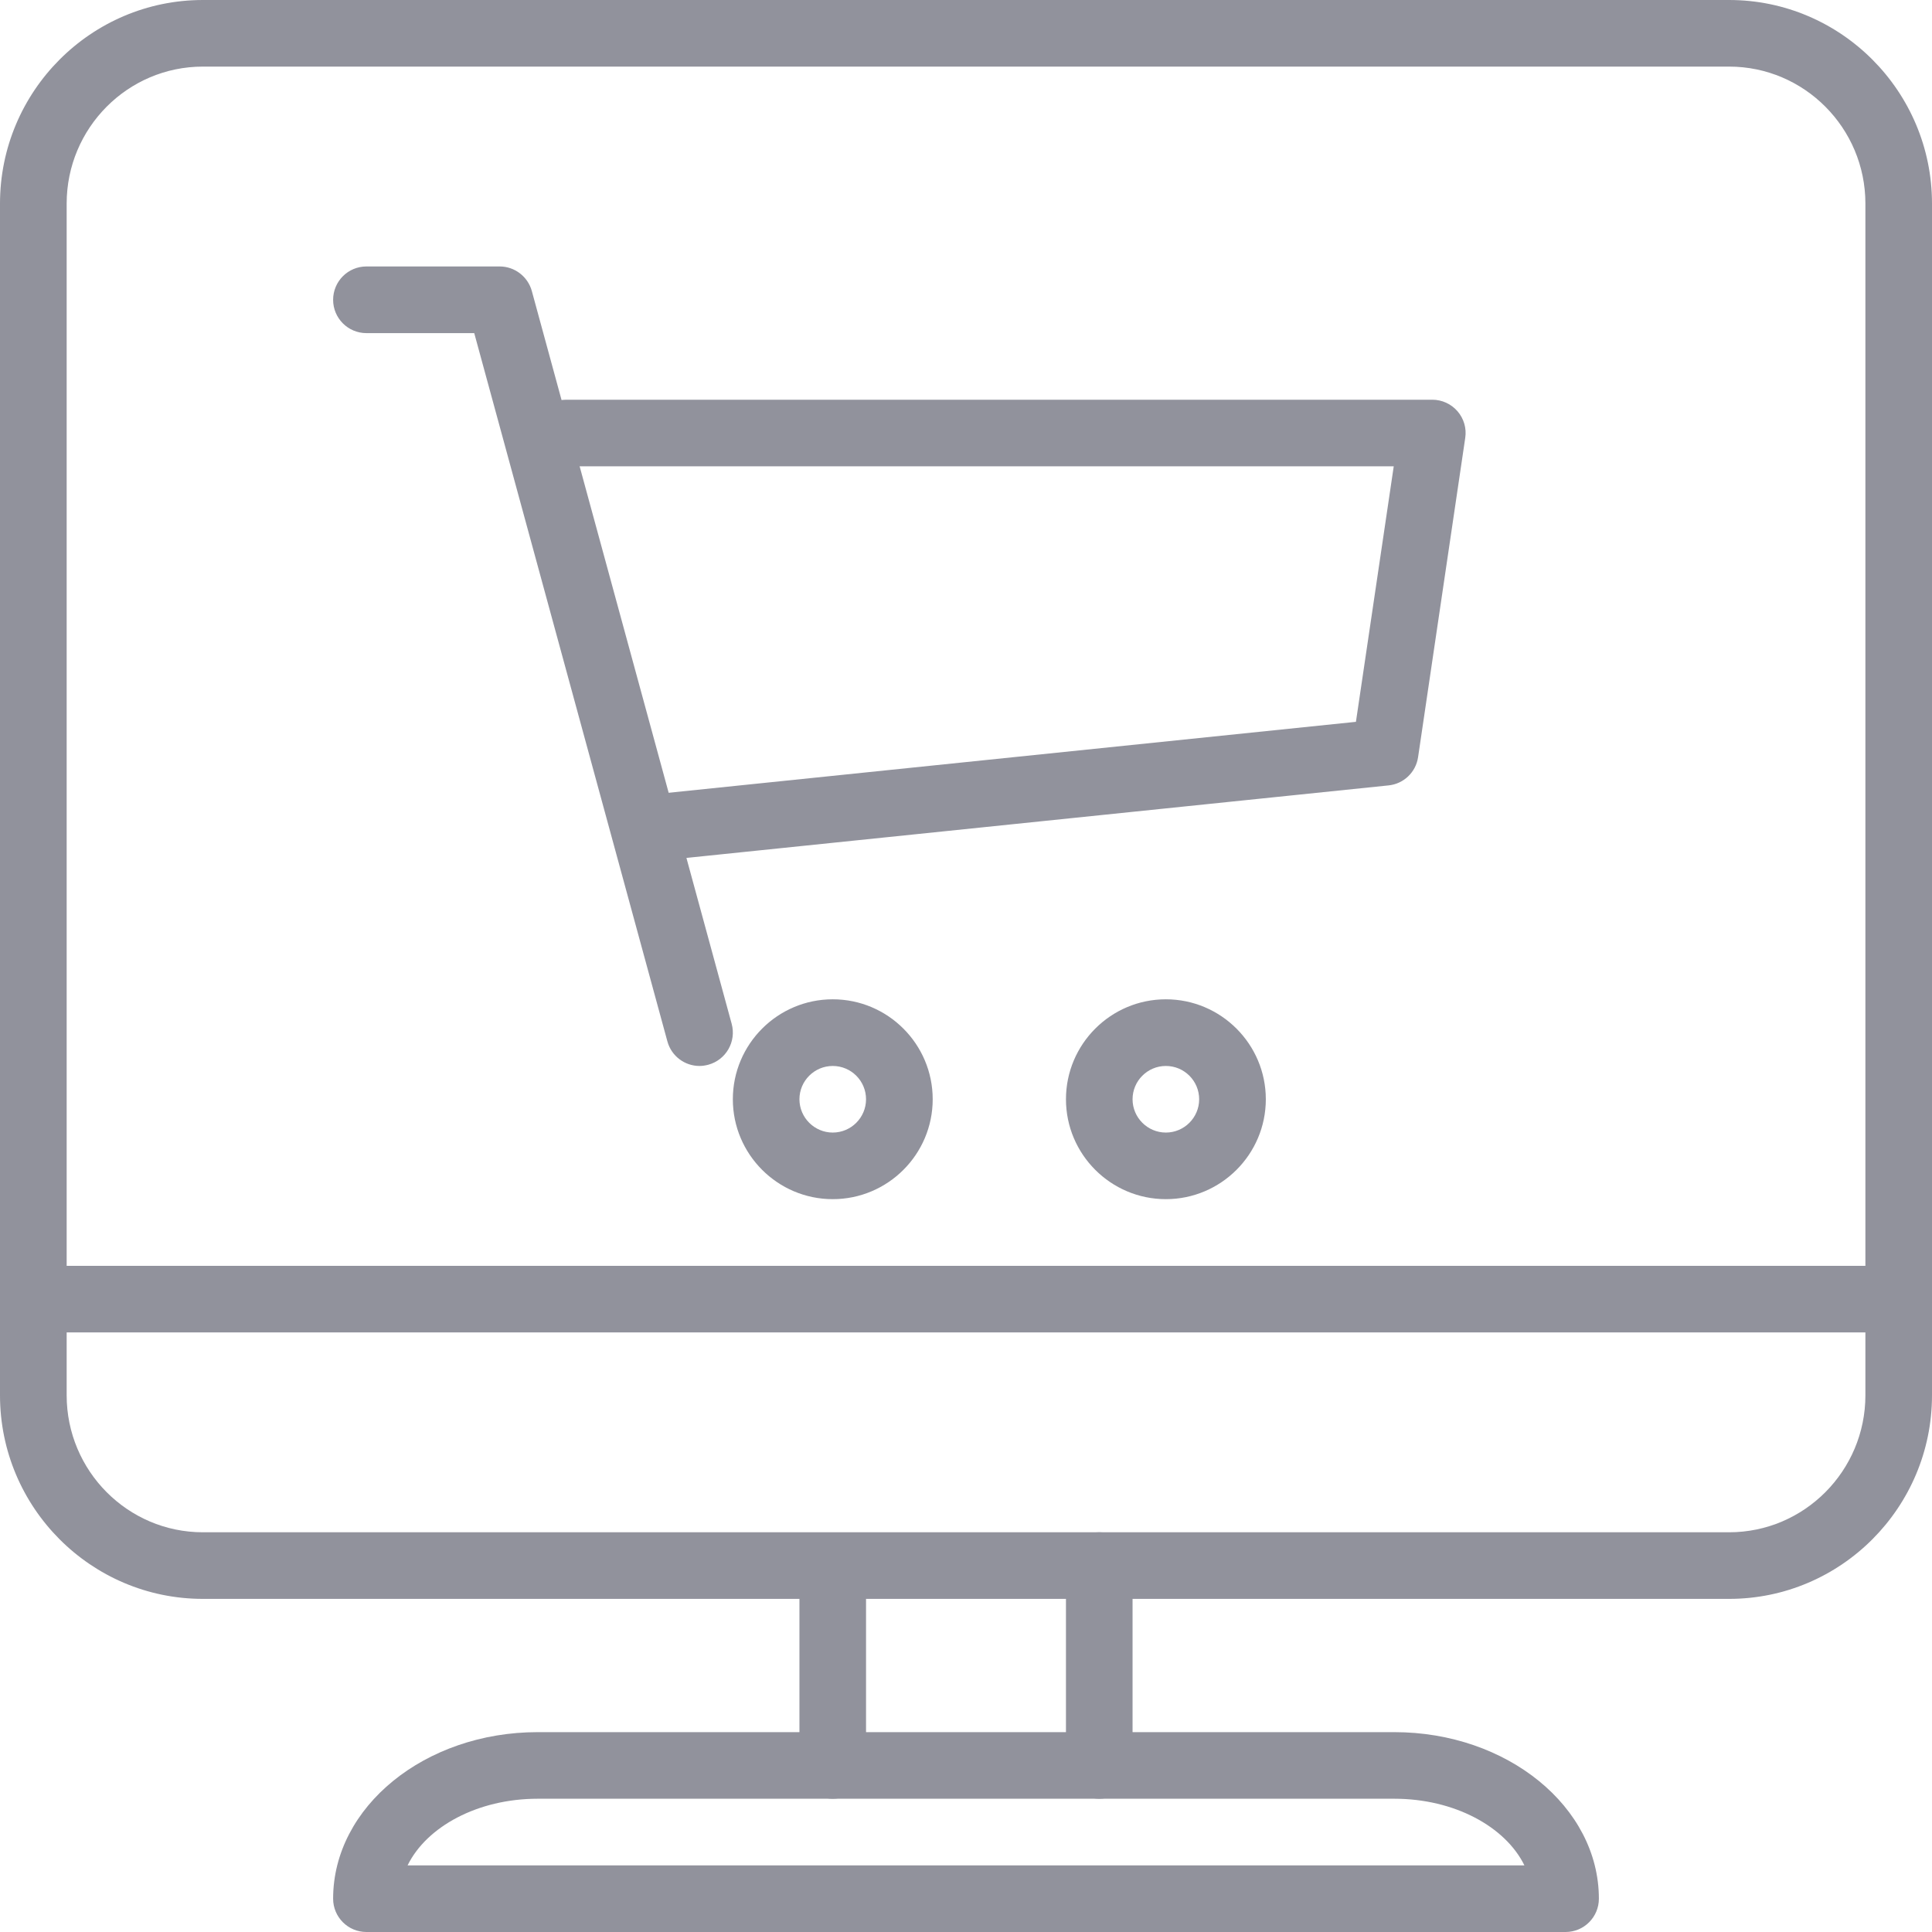
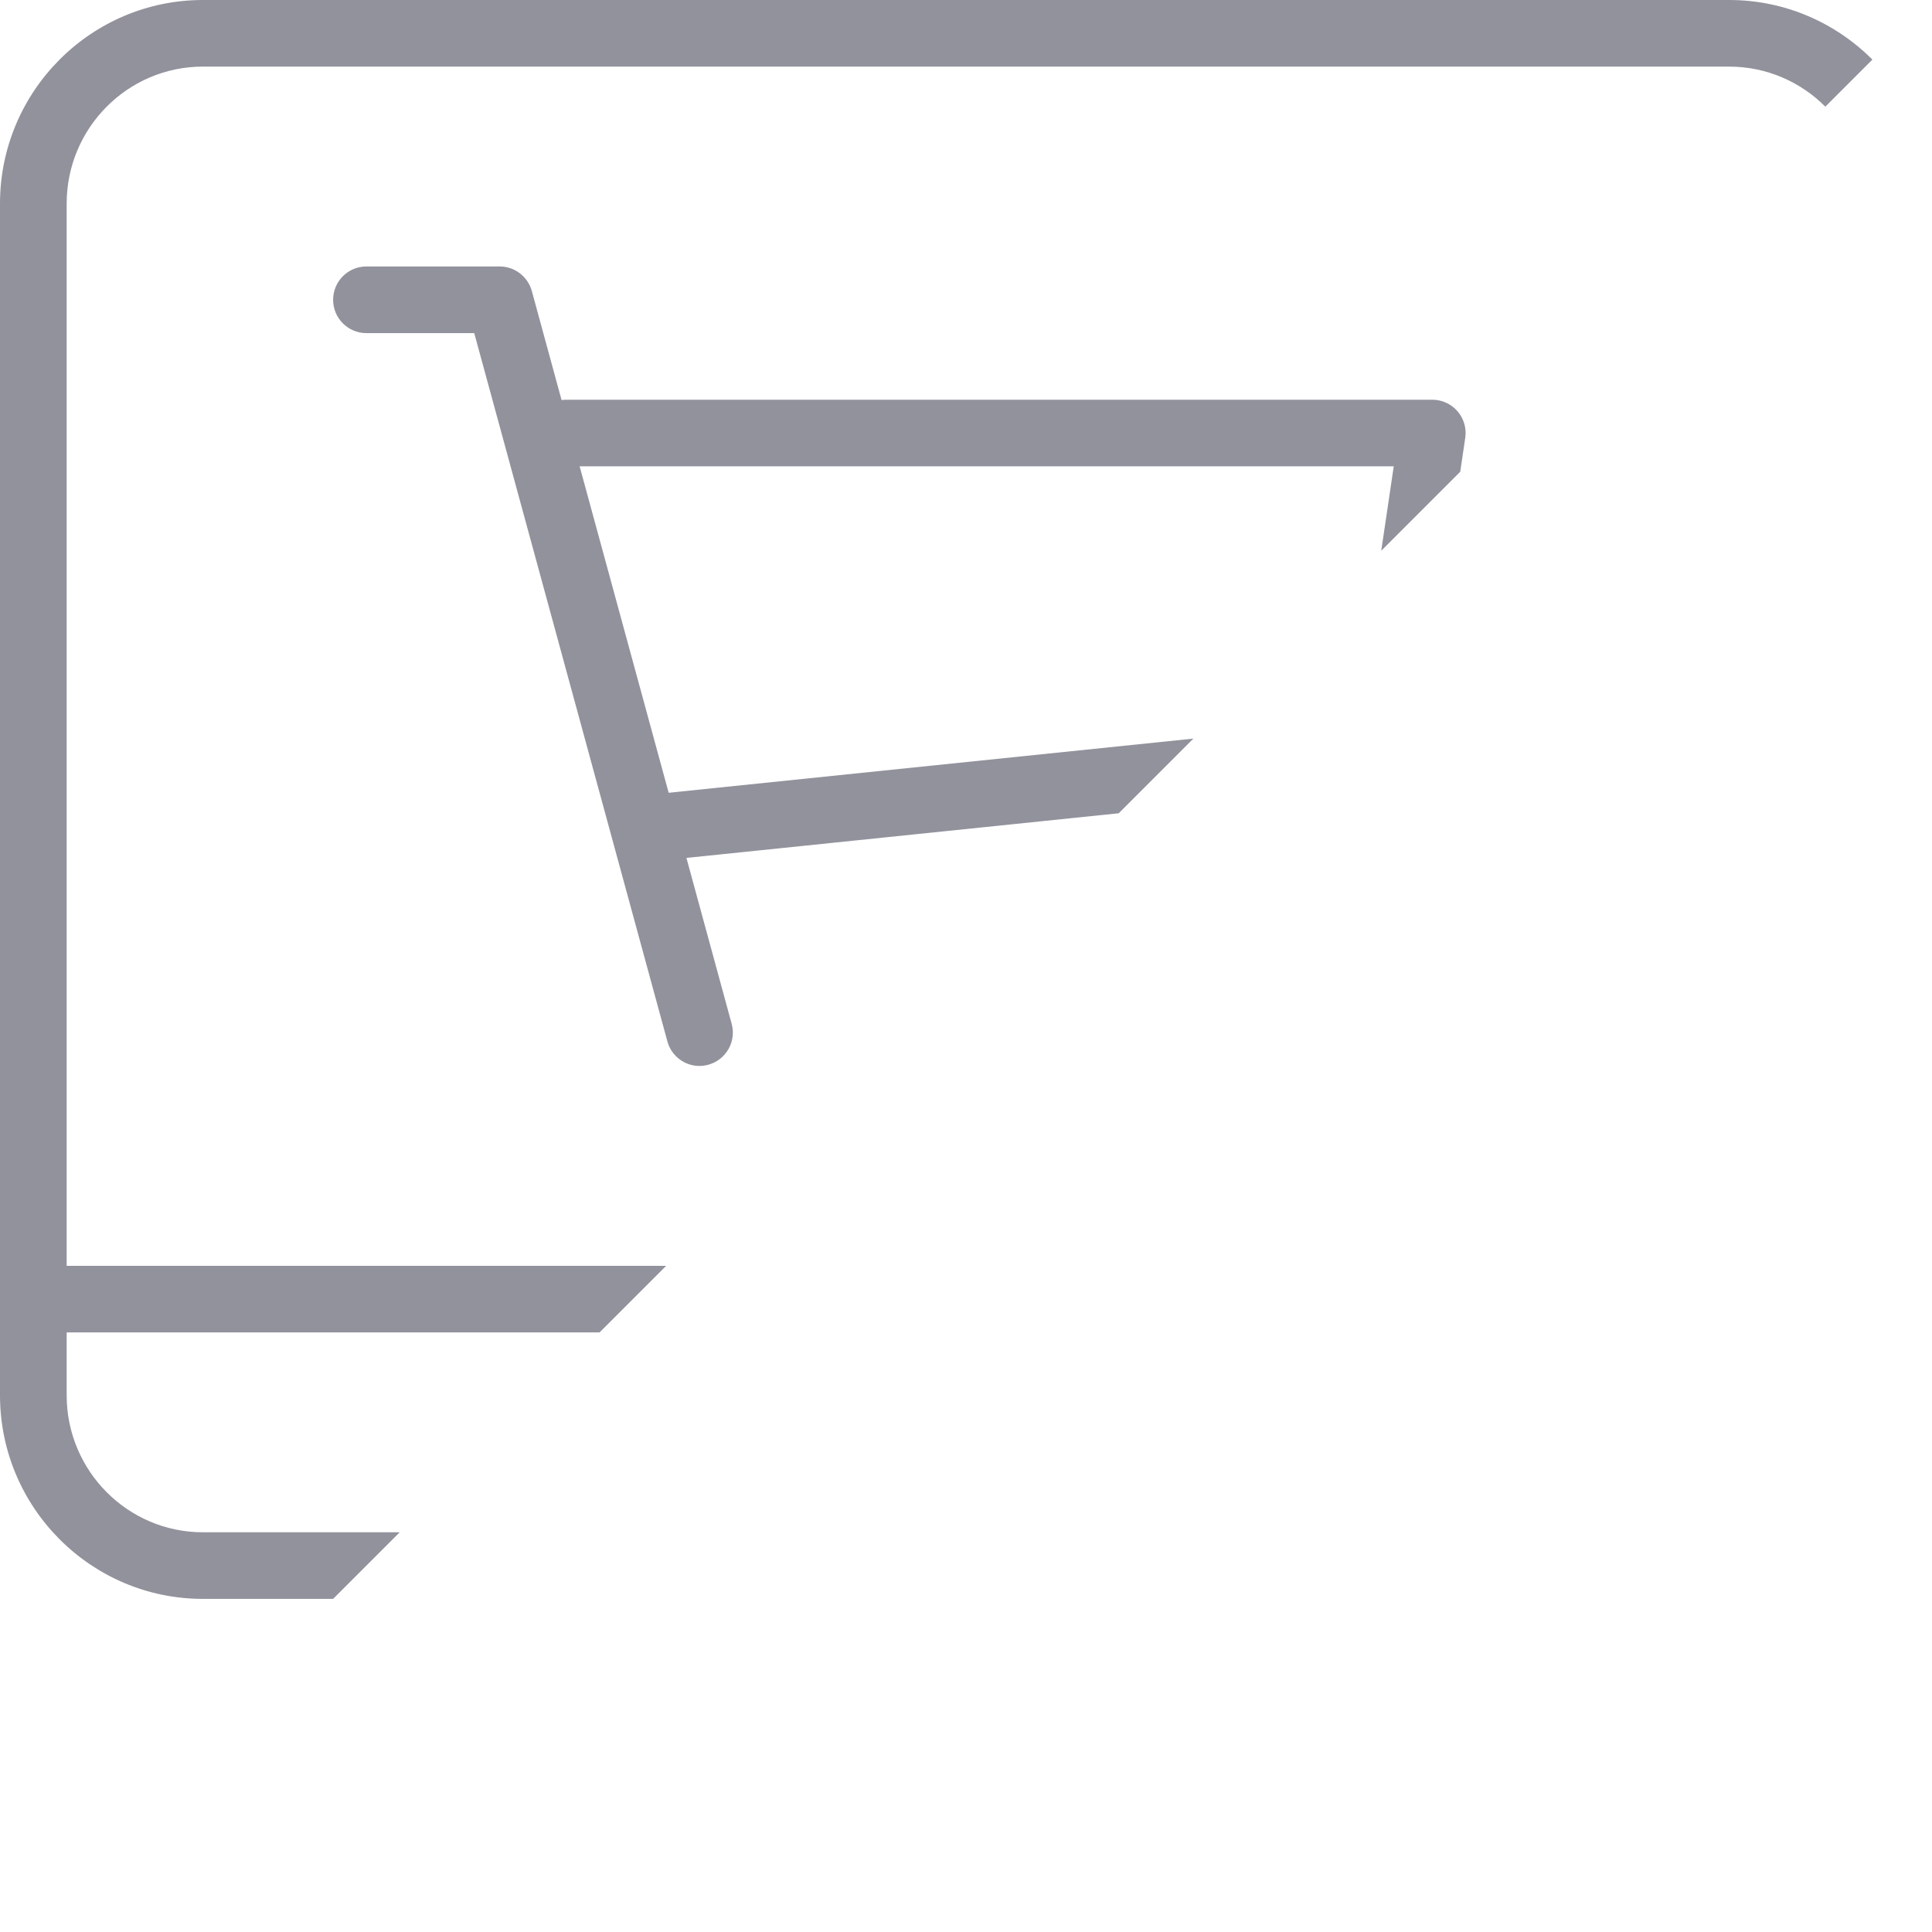
<svg xmlns="http://www.w3.org/2000/svg" version="1.1" x="0" y="0" width="149.98" height="149.98" viewBox="0, 0, 29.996, 29.996">
  <defs>
    <clipPath id="Clip_1">
-       <path d="M0,0 L29.996,0 L29.996,29.996 L0,29.996 z" />
+       <path d="M0,0 L29.996,0 L0,29.996 z" />
    </clipPath>
  </defs>
  <g id="Web_Shop_2" transform="translate(-0, -0)">
    <g id="Web_shop_2">
      <g clip-path="url(#Clip_1)">
        <path d="M3.15,1.034 C1.983,1.034 1.035,1.988 1.035,3.161 L1.035,21.663 C1.035,22.836 1.983,23.79 3.15,23.79 L26.846,23.79 C28.013,23.79 28.962,22.836 28.962,21.663 L28.962,3.161 C28.962,1.988 28.013,1.034 26.846,1.034 z M26.846,24.824 L3.15,24.824 C1.413,24.824 0,23.406 0,21.663 L0,3.161 C0,1.418 1.413,-0 3.15,-0 L26.846,-0 C28.582,-0 29.996,1.418 29.996,3.161 L29.996,21.663 C29.996,23.406 28.582,24.824 26.846,24.824" fill="#91929C" />
-         <path d="M6.328,28.962 L23.668,28.962 C23.373,28.36 22.579,27.927 21.648,27.927 L8.348,27.927 C7.417,27.927 6.623,28.36 6.328,28.962 M24.307,29.996 L5.689,29.996 C5.403,29.996 5.172,29.764 5.172,29.479 C5.172,28.052 6.597,26.893 8.348,26.893 L21.648,26.893 C23.399,26.893 24.824,28.052 24.824,29.479 C24.824,29.764 24.593,29.996 24.307,29.996" fill="#91929C" />
        <path d="M29.479,20.687 L1.034,20.687 C0.749,20.687 0.517,20.455 0.517,20.17 C0.517,19.884 0.749,19.653 1.034,19.653 L29.479,19.653 C29.764,19.653 29.996,19.884 29.996,20.17 C29.996,20.455 29.764,20.687 29.479,20.687" fill="#91929C" />
        <path d="M10.86,16.55 C10.633,16.55 10.425,16.399 10.362,16.169 L7.363,5.172 L5.689,5.172 C5.403,5.172 5.172,4.94 5.172,4.655 C5.172,4.369 5.403,4.137 5.689,4.137 L7.758,4.137 C7.991,4.137 8.195,4.294 8.257,4.518 L11.36,15.896 C11.435,16.172 11.272,16.456 10.997,16.531 C10.951,16.543 10.906,16.55 10.86,16.55" fill="#91929C" />
        <path d="M10.186,13.366 C9.925,13.366 9.7,13.168 9.672,12.902 C9.643,12.617 9.849,12.363 10.134,12.334 L21.052,11.207 L21.639,7.24 L8.792,7.24 C8.506,7.24 8.275,7.009 8.275,6.723 C8.275,6.438 8.506,6.206 8.792,6.206 L22.239,6.206 C22.388,6.206 22.532,6.272 22.629,6.385 C22.728,6.499 22.772,6.651 22.749,6.799 L22.017,11.755 C21.983,11.989 21.794,12.17 21.559,12.194 L10.24,13.363 C10.221,13.365 10.204,13.366 10.186,13.366" fill="#91929C" />
-         <path d="M12.929,16.55 C12.644,16.55 12.412,16.782 12.412,17.067 C12.412,17.351 12.644,17.584 12.929,17.584 C13.215,17.584 13.446,17.351 13.446,17.067 C13.446,16.782 13.215,16.55 12.929,16.55 M12.929,18.618 C12.074,18.618 11.378,17.922 11.378,17.067 C11.378,16.211 12.074,15.515 12.929,15.515 C13.785,15.515 14.481,16.211 14.481,17.067 C14.481,17.922 13.785,18.618 12.929,18.618" fill="#91929C" />
-         <path d="M18.101,16.55 C17.816,16.55 17.584,16.782 17.584,17.067 C17.584,17.351 17.816,17.584 18.101,17.584 C18.387,17.584 18.618,17.351 18.618,17.067 C18.618,16.782 18.387,16.55 18.101,16.55 M18.101,18.618 C17.246,18.618 16.55,17.922 16.55,17.067 C16.55,16.211 17.246,15.515 18.101,15.515 C18.956,15.515 19.653,16.211 19.653,17.067 C19.653,17.922 18.956,18.618 18.101,18.618" fill="#91929C" />
        <path d="M17.067,27.927 C16.781,27.927 16.55,27.696 16.55,27.41 L16.55,24.307 C16.55,24.022 16.781,23.79 17.067,23.79 C17.352,23.79 17.584,24.022 17.584,24.307 L17.584,27.41 C17.584,27.696 17.352,27.927 17.067,27.927" fill="#91929C" />
-         <path d="M12.929,27.927 C12.644,27.927 12.412,27.696 12.412,27.41 L12.412,24.824 C12.412,24.539 12.644,24.307 12.929,24.307 C13.215,24.307 13.446,24.539 13.446,24.824 L13.446,27.41 C13.446,27.696 13.215,27.927 12.929,27.927" fill="#91929C" />
      </g>
    </g>
  </g>
</svg>